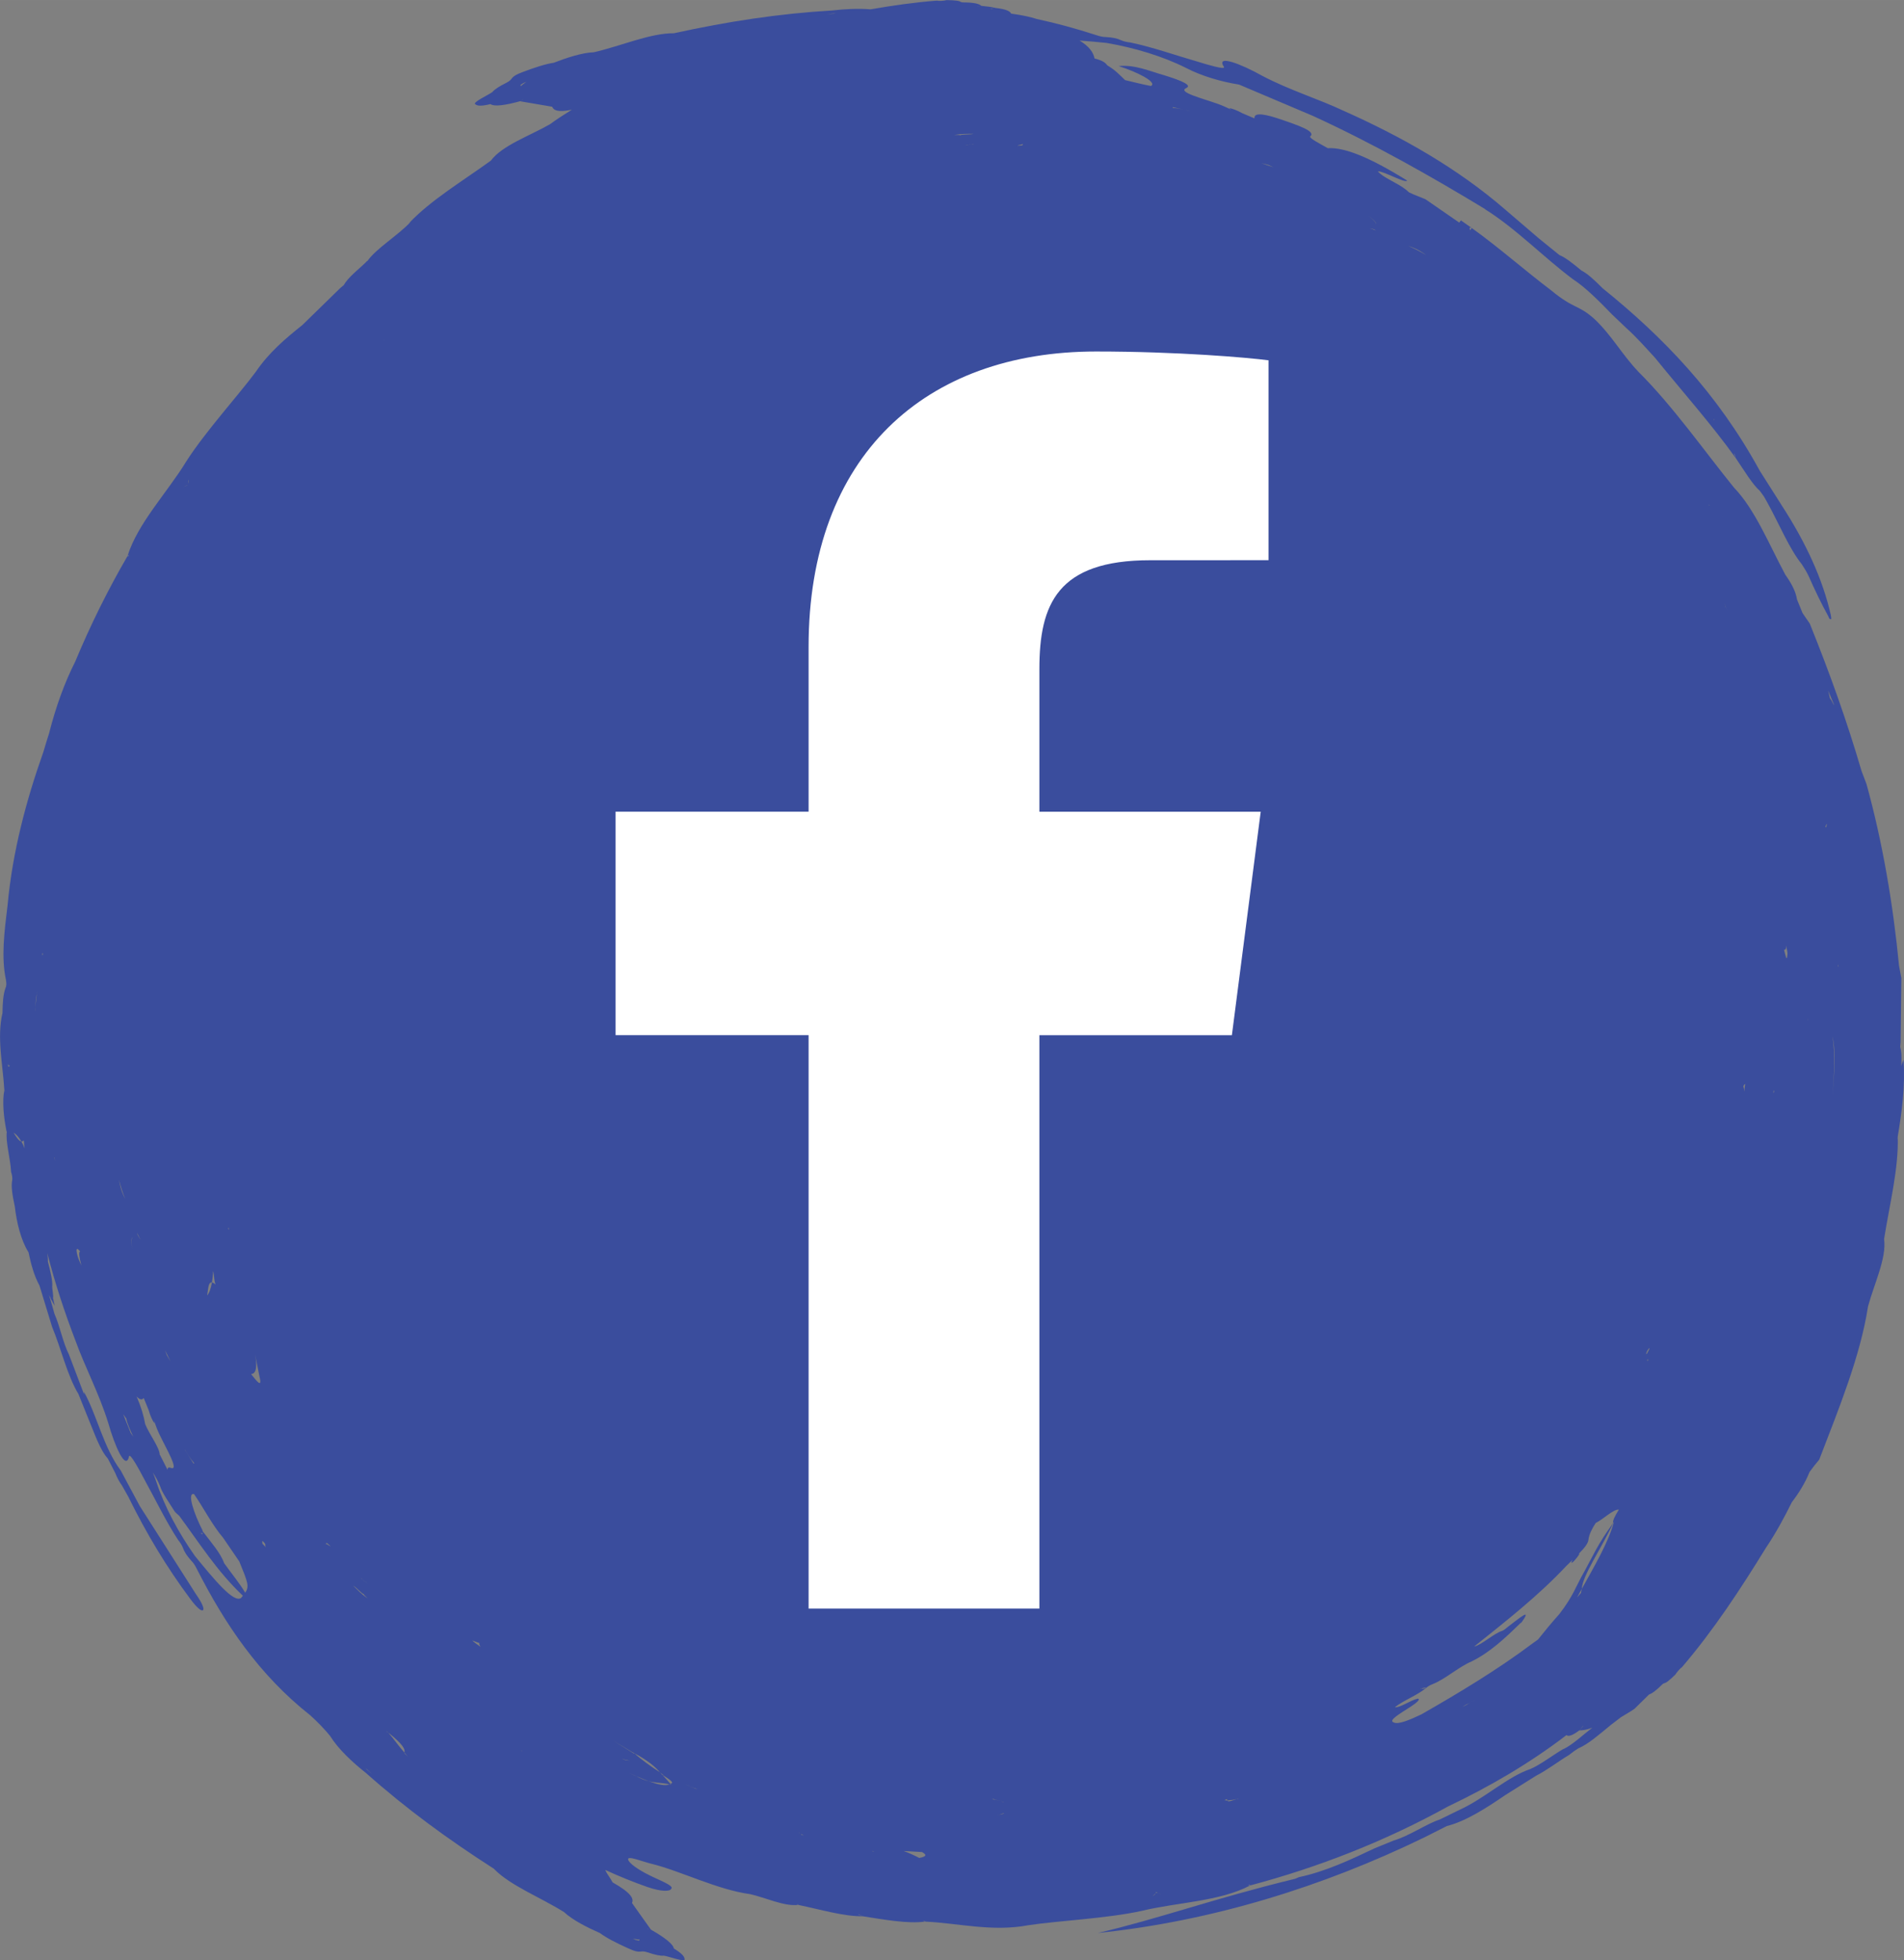
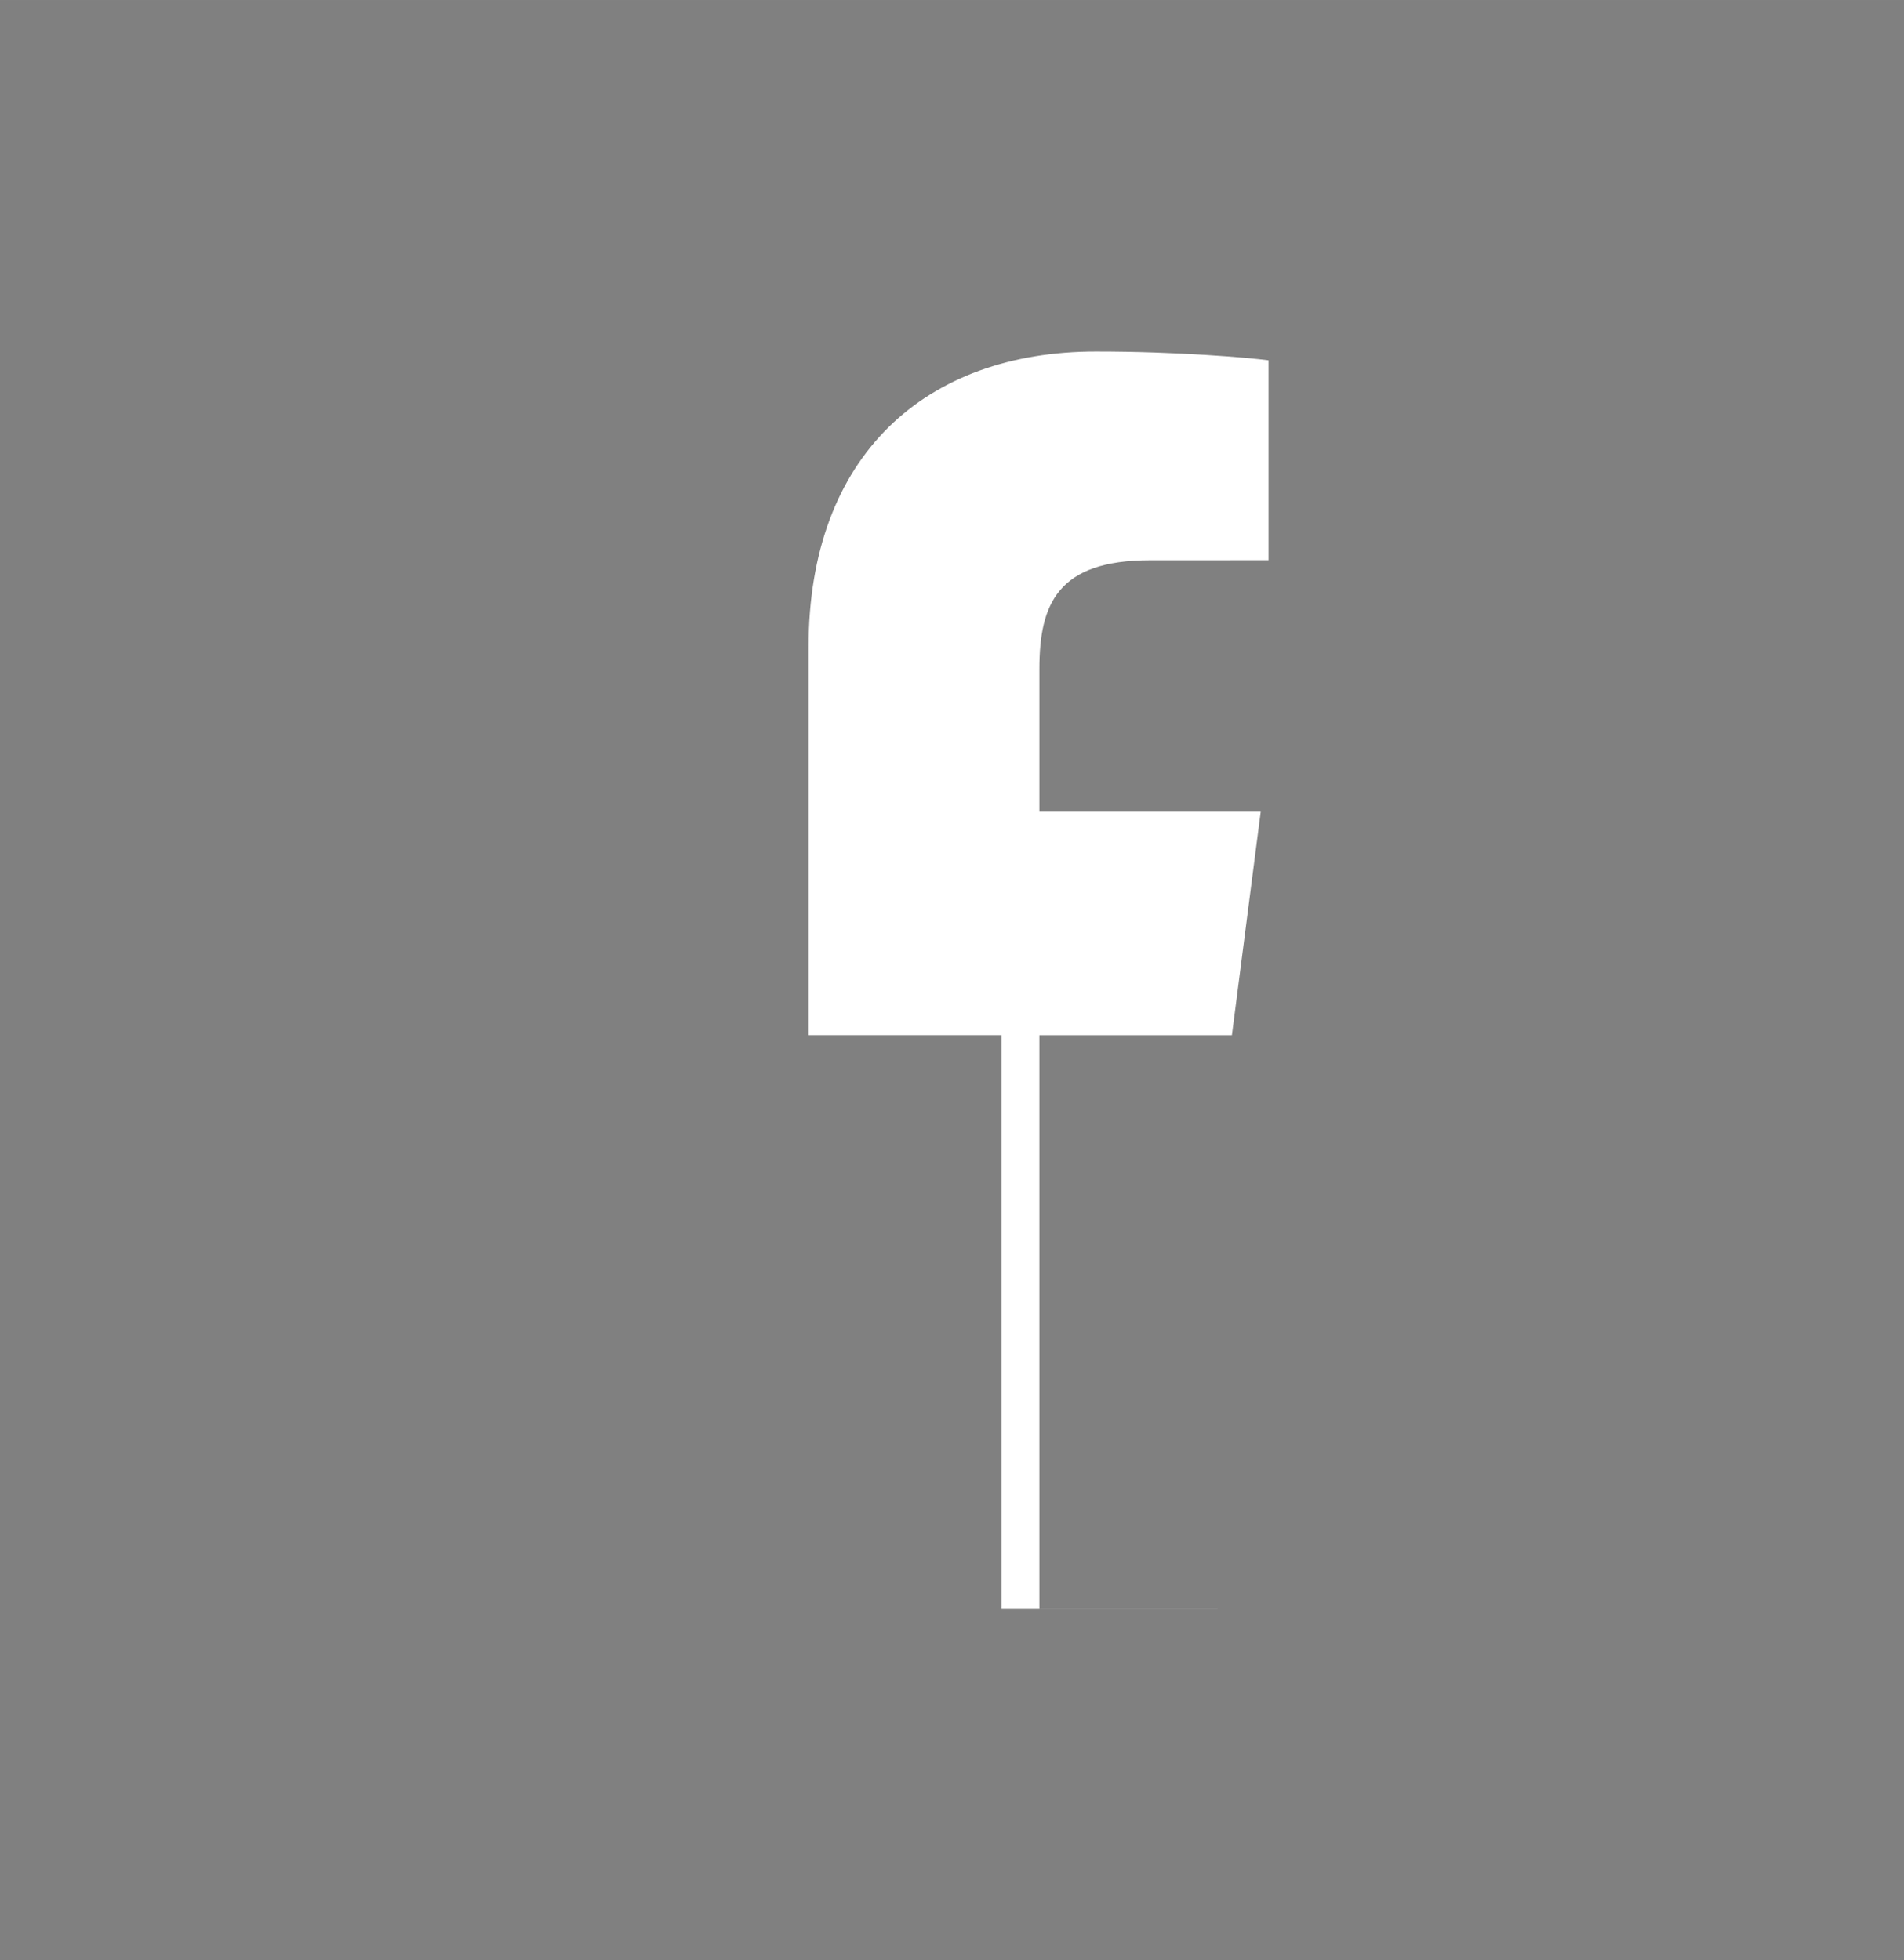
<svg xmlns="http://www.w3.org/2000/svg" xmlns:ns1="http://www.inkscape.org/namespaces/inkscape" xmlns:ns2="http://sodipodi.sourceforge.net/DTD/sodipodi-0.dtd" width="186.236" height="191.76" viewBox="0 0 49.275 50.736" version="1.1" id="svg8473" ns1:version="1.2.2 (b0a8486541, 2022-12-01)" ns2:docname="facebook.svg">
  <rect x="0" y="0" width="49.275" height="50.736" fill="#808080" stroke="none" />
  <ns2:namedview id="namedview8475" pagecolor="#ffffff" bordercolor="#666666" borderopacity="1.0" ns1:showpageshadow="2" ns1:pageopacity="0.0" ns1:pagecheckerboard="0" ns1:deskcolor="#d1d1d1" ns1:document-units="mm" showgrid="false" ns1:zoom="0.74742565" ns1:cx="-24.082663" ns1:cy="90.978949" ns1:window-width="1920" ns1:window-height="1011" ns1:window-x="0" ns1:window-y="32" ns1:window-maximized="1" ns1:current-layer="layer1" />
  <defs id="defs8470" />
  <g ns1:label="Calque 1" ns1:groupmode="layer" id="layer1" transform="translate(-70.784,-124.302)">
-     <path d="m 108.636,168.479 c 0.021,-0.013 0.105,-0.062 0.105,-0.062 0.032,-0.008 0.064,-0.027 0.097,-0.045 0.047,-0.028 0.091,-0.051 0.124,-0.058 -0.041,0.011 -0.083,0.035 -0.124,0.058 -0.064,0.037 -0.135,0.082 -0.201,0.107 z m -1.06,0.195 c -0.323,0.154 -0.61,0.271 -0.721,0.212 -0.159,-0.048 0.169,-0.233 0.442,-0.411 0.118,-0.078 0.268,-0.189 0.179,-0.205 -0.191,0.04 -0.453,0.239 -0.594,0.223 0.24,-0.188 0.553,-0.292 0.806,-0.496 -0.061,0.015 -0.1,0.021 -0.118,0.01 -0.01,0.003 -0.02,0.006 -0.031,0.01 0.02,-0.013 0.02,-0.013 0.02,-0.013 0.002,0.003 0.008,0.001 0.011,0.003 0.055,-0.018 0.105,-0.031 0.118,-0.01 0.035,-0.034 0.092,-0.071 0.157,-0.096 0.333,-0.126 0.676,-0.446 1.026,-0.595 0.482,-0.24 0.859,-0.598 1.257,-0.986 l 0.02,-0.013 0.035,-0.032 c -0.018,0.015 -0.018,0.015 -0.018,0.015 0.292,-0.406 -0.095,-0.075 -0.335,0.104 l -0.107,0.086 -0.062,0.036 c -0.195,0.05 -0.531,0.364 -0.727,0.406 0.822,-0.656 1.669,-1.32 2.389,-2.09 0.049,-0.05 0.104,-0.102 0.159,-0.155 -0.007,0.012 -0.014,0.025 -0.015,0.03 -0.05,0.095 0.036,0.03 0.1,-0.054 0.051,-0.06 0.092,-0.127 0.092,-0.127 -0.004,-0.003 -0.009,-0.006 -0.014,-0.009 0.135,-0.137 0.246,-0.268 0.249,-0.37 0.017,-0.129 0.087,-0.271 0.187,-0.424 0.191,-0.093 0.473,-0.371 0.598,-0.344 -0.111,0.18 -0.158,0.279 -0.15,0.35 -0.405,0.557 -0.515,0.839 -0.739,1.244 -0.219,0.377 -0.287,0.641 -0.652,1.109 -0.198,0.222 -0.378,0.441 -0.551,0.658 -0.048,0.034 -0.095,0.07 -0.144,0.103 -0.901,0.676 -1.88,1.266 -2.868,1.831 z m -4.795,2.199 c -0.096,0.03 -0.22,0.083 -0.233,0.034 -0.045,0.013 -0.005,-0.017 -0.074,-0.004 0.005,-0.004 0.007,-0.007 0.01,-0.011 0.018,-0.007 0.037,-0.013 0.055,-0.021 l 0.01,0.035 0.145,-0.017 c 0.029,-0.006 0.058,-0.011 0.088,-0.018 0.016,-0.005 0.036,-0.013 0.05,-0.016 l 0.002,0.006 c -0.008,0.001 -0.034,0.007 -0.051,0.01 z m -2.075,2.423 c -0.004,0.003 -0.009,0.008 -0.013,0.012 -0.011,0.024 -0.035,0.049 -0.079,0.073 0.02,-0.018 0.054,-0.05 0.079,-0.073 0.007,-0.015 0.011,-0.029 0.009,-0.042 0.005,0.032 0.086,0.048 0.144,0.071 -0.056,-0.014 -0.087,-0.036 -0.14,-0.042 z m -3.959,-2.058 c 0.024,3.6e-4 0.024,3.6e-4 0.024,3.6e-4 -0.024,0.017 -0.095,0.034 -0.167,0.05 0.073,-0.016 0.095,-0.034 0.143,-0.05 z m -0.247,-0.371 c 0.023,0.018 0.091,0.031 0.186,0.051 0,0 0.021,0.018 0.068,0.025 v 0.006 c -0.047,-0.013 -0.068,-0.031 -0.068,-0.031 -0.115,-0.023 -0.162,-0.032 -0.23,-0.046 0.045,0.001 0.045,-0.005 0.045,-0.005 z m -1.925,1.527 c -0.119,-0.062 -0.259,-0.127 -0.403,-0.18 0.099,0.006 0.298,0.017 0.473,0.027 0.093,0.053 0.162,0.109 -0.071,0.153 z m -1.212,-0.173 0.001,-0.009 0.048,0.02 z m -1.846,-0.431 c 0.03,-0.012 -0.065,-0.042 -0.06,-0.059 0.02,0.022 0.063,0.048 0.133,0.083 -0.049,-0.015 -0.049,-0.015 -0.073,-0.023 z m -1.336,0.633 0.003,-0.008 7.1e-4,-0.003 z m -1.401,-1.822 -0.272,-0.117 c 0.093,0.034 0.202,0.094 0.323,0.126 0,0 -0.026,-0.005 -0.051,-0.009 z m -0.63,-0.107 c 0.023,0.01 0.025,0.007 0.025,0.007 l -0.001,0.003 -0.023,-0.01 c -0.017,-0.004 -0.028,-0.002 -0.044,-0.006 -0.104,0.05 -0.305,0.003 -0.535,-0.081 -0.097,-0.025 -0.202,-0.063 -0.327,-0.133 -0.015,-0.008 -0.021,-0.004 -0.036,-0.013 -0.091,-0.042 -0.091,-0.042 -0.159,-0.073 0.063,0.028 0.129,0.057 0.195,0.086 0.111,0.049 0.222,0.094 0.327,0.133 0.184,0.047 0.339,0.04 0.535,0.081 0.006,-0.003 0.018,0 0.023,-0.004 0.012,-7e-4 -0.006,-0.01 0.003,-0.011 -0.074,-0.083 -0.129,-0.144 -0.205,-0.229 -0.012,-0.007 -0.021,-0.014 -0.032,-0.021 0.021,0.009 0.021,0.009 0.021,0.009 -0.011,-0.016 -0.042,-0.039 -0.056,-0.056 -0.247,-0.161 -0.481,-0.329 -0.658,-0.491 l -0.006,0.011 c -0.25,-0.156 -0.542,-0.338 -0.542,-0.338 0,0 0.273,0.165 0.482,0.291 0.044,0.024 0.044,0.024 0.066,0.036 0.346,0.184 0.546,0.356 0.658,0.491 0.038,0.025 0.062,0.051 0.102,0.076 0,0 0,0 -0.046,-0.02 0.004,0.005 0.007,0.008 0.011,0.012 0.168,0.106 0.329,0.209 0.205,0.229 0.006,0.007 0.011,0.012 0.018,0.02 z m -1.273,-0.673 c 0.115,0.049 0.146,0.039 0.222,0.06 -0.075,-0.021 -0.092,0.01 -0.222,-0.06 z m -2.604,-0.202 0.007,-0.01 0.017,0.022 c -0.022,-0.015 -0.024,-0.013 -0.024,-0.013 z m -1.268,-2.856 c 0.097,0.037 0.123,0.047 0.195,0.074 -0.037,0.004 0.009,0.062 0.017,0.091 -0.075,-0.063 -0.145,-0.094 -0.212,-0.166 z m -1.748,2.929 c 0.003,-0.006 -0.008,-0.02 -0.006,-0.026 -0.165,-0.184 -0.262,-0.339 -0.42,-0.518 l -0.05,-0.03 c 0,0 0.028,0.012 0.006,-0.007 0.022,0.019 0.022,0.019 0.044,0.037 0.389,0.311 0.442,0.433 0.42,0.518 0.032,0.036 0.05,0.065 0.089,0.104 -0.041,-0.038 -0.041,-0.038 -0.083,-0.078 z m -0.974,0.418 c 0,0 0,0 -0.038,-0.044 0.043,0.039 0.129,0.118 0.174,0.159 z m -0.355,-4.764 c 0.072,0.041 0.208,0.198 0.266,0.217 0.034,0.041 -0.002,0.002 0.015,0.023 0.019,0.019 0.091,0.093 0.091,0.093 l -0.042,-0.033 c -0.088,-0.06 -0.221,-0.185 -0.33,-0.299 z m -0.722,-1.082 0.026,-0.02 c 0.021,-0.016 0.098,0.089 0.112,0.078 -0.021,0.016 -0.114,-0.076 -0.138,-0.058 z m -1.638,-0.016 c 0.028,0.015 -0.033,-0.109 0.042,-0.028 0.075,0.081 0.016,0.056 0.051,0.131 -0.019,-0.021 -0.055,-0.061 -0.094,-0.103 z m -0.287,-4.379 c 0.132,-0.006 0.165,-0.182 0.105,-0.503 2.8e-4,3.5e-4 5.6e-4,0.001 7e-4,0.001 0.039,0.198 0.078,0.393 0.113,0.566 0.087,0.345 -0.102,0.076 -0.219,-0.065 z m -1.452,4.709 c -0.423,-0.6 -0.787,-1.272 -0.999,-1.922 -0.025,-0.079 -0.058,-0.161 -0.091,-0.242 0.075,0.121 0.143,0.24 0.185,0.348 0.055,0.183 0.243,0.441 0.381,0.664 0.033,0.042 0.079,0.073 0.117,0.111 0.519,0.701 0.98,1.438 1.648,2.07 -0.015,0.018 -0.029,0.035 -0.047,0.057 -0.192,0.142 -0.707,-0.491 -1.194,-1.086 z m -1.662,-3.186 c -0.066,-0.164 -0.13,-0.323 -0.195,-0.484 0.027,0.038 0.053,0.077 0.081,0.114 0.019,0.121 0.104,0.302 0.18,0.467 -0.022,-0.032 -0.043,-0.066 -0.066,-0.097 z m -2.552,-4.99 c 0.001,0.002 0.003,0.005 0.004,0.007 l -0.002,3.6e-4 c -4.2e-4,-0.002 -9.5e-4,-0.005 -0.002,-0.008 z m -0.574,-4.543 c -0.011,0.034 -0.021,0.068 -0.046,0.04 0,0 0,0 -0.005,-0.054 0.027,0.058 0.039,0.041 0.051,0.015 z m 4.594,-15.002 c -0.002,0.002 -0.003,0.005 -0.005,0.007 -0.029,0.012 -0.063,0.031 -0.094,0.045 0.038,-0.023 0.068,-0.035 0.099,-0.052 z m 0.034,-0.144 c -8.5e-4,0.023 -0.002,0.06 -0.003,0.093 -5.7e-4,7e-4 -9.5e-4,0.002 -0.002,0.002 -0.006,-0.023 -0.007,-0.052 0.005,-0.095 z m 16.689,-12.062 c 0,0 0,0 0.058,0.004 -0.058,0.003 -0.175,0.008 -0.235,0.011 z m 4.147,-0.138 c -0.024,0.006 -0.038,0.014 -0.08,0.022 l -3.5e-4,-0.009 z m 4.633,2.563 c 0.11,0.024 0.219,0.049 0.385,0.086 0,0 0.027,0.008 0.052,0.016 -0.135,-0.04 -0.327,-0.078 -0.442,-0.083 z m 2.472,1.494 c 0.048,0.023 0.098,0.048 0.123,0.06 -0.079,-0.028 -0.206,-0.072 -0.309,-0.107 0.107,0.027 0.159,0.041 0.186,0.048 z m 2.781,1.543 c 0.025,-0.041 -0.076,-0.132 -0.204,-0.238 0.128,0.106 0.236,0.187 0.204,0.238 z m -0.157,0.101 c 0.026,3.5e-4 0.063,0.007 0.112,0.024 0,0 0,0 0.046,0.03 -0.053,-0.024 -0.119,-0.049 -0.158,-0.054 z m 1.465,0.692 c -0.189,-0.11 -0.337,-0.183 -0.466,-0.236 0.11,0.032 0.243,0.081 0.466,0.236 z m 7.327,6.472 -0.01,0.006 c 0,0 0,0 -0.015,-0.024 0.021,0.021 0.026,0.018 0.026,0.018 z m 0.339,0.303 c 0.01,0.017 0.012,0.019 0.012,0.019 -0.004,-0.007 -0.008,-0.012 -0.012,-0.019 -0.001,-0.002 -0.001,-0.002 -0.002,-0.004 l -0.015,-0.025 c 0,0 0.008,0.013 0.018,0.029 z m 0.108,2.395 c 0.005,0.011 0.004,0.008 0.015,0.03 l -0.013,-0.025 c -10e-4,-0.002 -7.1e-4,-0.003 -0.002,-0.005 -0.012,-0.026 -0.024,-0.051 -0.033,-0.069 -0.015,-0.055 -0.018,-0.082 -0.018,-0.082 0.003,0.025 0.018,0.08 0.05,0.15 z m 0.477,12.281 c -0.01,0.075 -0.014,0.101 -0.027,0.202 -0.001,-0.103 -0.016,-0.104 -0.022,-0.131 0.019,-0.074 0.035,-0.047 0.049,-0.071 z m -2.505,7.145 -0.021,0.038 0.005,-0.047 c -0.008,0.008 -0.015,0.018 -0.022,0.026 0,-0.005 0.002,-0.011 0.002,-0.016 0.006,0.003 0.018,-0.011 0.03,-0.028 -0.003,0.006 -0.006,0.012 -0.009,0.018 z m -0.056,-0.17 c 0.009,-0.051 0.055,-0.111 0.073,-0.131 l 0.013,0.006 c -0.025,0.044 -0.093,0.202 -0.086,0.125 z m -17.409,-31.289 -3.6e-4,0.003 c 0,0 -0.026,0.003 -0.079,-0.002 -0.024,0.003 -0.024,0.003 -0.024,0.003 l -0.054,0.013 c -0.021,-3.6e-4 -0.038,0.002 -0.058,0.003 0.03,-0.008 0.087,-0.005 0.112,-0.015 l 3.5e-4,-0.006 0.024,0.002 c 0.079,-10e-4 0.053,-7e-4 0.079,-10e-4 z m -0.343,-0.241 c -0.053,-0.006 3.6e-4,-0.003 -0.026,-0.006 -0.027,-3.5e-4 -0.131,-10e-4 -0.131,-10e-4 l 0.054,-0.007 c 0.105,-0.02 0.287,-0.025 0.445,-0.021 -0.08,0.022 -0.286,0.007 -0.342,0.035 z m 1.617,0.22 -0.005,0.032 c -0.004,0.027 -0.132,0.006 -0.134,0.024 0.004,-0.026 0.135,-0.027 0.139,-0.056 z m -16.53,5.098 c 0.002,-0.004 0.005,-0.007 0.007,-0.011 3.9e-4,0 9.5e-4,-3.5e-4 0.002,-7.1e-4 -0.003,0.004 -0.006,0.008 -0.009,0.012 z m -6.22,27.369 c 0.054,0.132 0.086,0.21 0.128,0.315 0.038,0.139 0.098,0.268 0.146,0.339 l -0.005,-0.058 c 0.047,0.135 0.087,0.241 0.137,0.343 0.182,0.384 0.521,0.948 0.296,0.87 -0.062,-0.026 -0.088,-0.006 -0.085,0.051 -0.069,-0.135 -0.136,-0.268 -0.198,-0.391 l -0.005,0.003 c 8.1e-4,-0.183 -0.256,-0.509 -0.376,-0.795 -0.037,-0.214 -0.106,-0.448 -0.223,-0.718 0.084,0.091 0.144,0.094 0.184,0.041 z m -3.167,-6.641 c 0.021,0.002 0.042,-0.006 0.062,-0.03 0.008,0.081 0.013,0.132 0.021,0.21 -0.023,-0.068 -0.052,-0.127 -0.083,-0.18 -0.064,-0.008 -0.134,-0.118 -0.202,-0.23 0.07,0.044 0.141,0.124 0.202,0.23 z m 0.409,-3.881 -1.4e-4,0.024 c -0.002,0.008 -0.004,0.018 -0.006,0.027 -0.016,0.133 -0.029,0.242 -0.043,0.358 -0.002,0.034 -0.004,0.067 -0.006,0.104 0,-0.053 0,-0.053 0,-0.053 0.002,-0.018 0.004,-0.034 0.006,-0.051 0.009,-0.142 0.019,-0.259 0.043,-0.358 0.002,-0.017 0.004,-0.033 0.006,-0.051 z m 0.148,-0.993 -0.003,0.05 -0.012,-7.1e-4 1.4e-4,-0.023 c 0.002,-0.026 0.002,-0.026 0.002,-0.026 z m 2.308,7.662 c -0.016,-0.166 -0.034,-0.299 0.024,-0.313 -0.046,0.011 -0.04,0.147 -0.024,0.313 z m -0.177,-1.302 c -0.055,-0.101 -0.115,-0.229 -0.163,-0.497 0.056,0.212 0.109,0.368 0.163,0.497 z m -1.167,1.36 c -0.045,0.014 -0.02,0.165 0.033,0.365 -0.053,-0.117 -0.112,-0.234 -0.127,-0.391 0.007,-0.082 0.057,-0.017 0.094,0.026 z m -0.636,-2.336 c -0.017,-0.023 -0.037,-0.097 -0.037,-0.097 l 0.006,-0.001 c 0.014,0.074 0.02,0.073 0.031,0.098 z m 2.216,2.025 c -0.02,0.005 -0.056,-0.043 -0.091,-0.117 0,0 0,0 -0.011,-0.054 0.029,0.078 0.075,0.178 0.103,0.171 z m 0.762,3.163 c -0.056,-0.095 -0.084,-0.141 -0.098,-0.165 -0.017,-0.05 -0.036,-0.103 -0.045,-0.129 0.036,0.075 0.095,0.197 0.143,0.295 z m 0.382,2.306 c 0,0 -0.013,-0.025 -0.025,-0.048 0.068,0.123 0.176,0.286 0.254,0.371 l -0.018,0.01 c -0.06,-0.095 -0.12,-0.189 -0.211,-0.333 z m 0.781,-4.301 c -0.042,-0.04 -0.07,-0.048 -0.095,-0.052 -0.025,0.145 -0.062,0.266 -0.123,0.335 0.028,-0.14 0.022,-0.352 0.123,-0.335 0.015,-0.089 0.03,-0.179 0.03,-0.298 0.042,0.146 0.013,0.206 0.065,0.35 z m 0.322,-1.46 0.02,-0.005 -6.7e-4,0.051 z m -0.676,7.925 c -0.017,-0.021 -0.032,-0.04 -0.032,-0.04 0.046,0.029 0.065,0.015 0.052,-0.04 -0.004,-0.007 -0.009,-0.015 -0.013,-0.023 0.007,0.006 0.012,0.014 0.019,0.02 -0.227,-0.435 -0.421,-1.012 -0.228,-0.956 0.228,0.327 0.473,0.806 0.754,1.133 0.128,0.187 0.272,0.398 0.416,0.609 0.222,0.542 0.264,0.647 0.153,0.811 -0.136,-0.238 -0.337,-0.474 -0.545,-0.766 -0.093,-0.264 -0.336,-0.537 -0.556,-0.827 0.013,0.055 -0.002,0.065 -0.021,0.08 z m 4.282,1.271 c -0.027,-0.016 -0.065,-0.058 -0.09,-0.068 l -0.004,0.004 -0.015,-0.018 c -0.057,-0.055 -0.038,-0.037 -0.057,-0.055 l 0.002,-0.002 c 0,0 0.021,0.017 0.055,0.058 0.019,0.015 0.019,0.015 0.019,0.015 l 0.047,0.029 c 0.015,0.015 0.028,0.025 0.043,0.039 z m 31.306,0.368 c 0.04,-0.074 0.082,-0.15 0.123,-0.225 0.025,-0.365 0.489,-1.008 0.837,-1.75 -0.141,0.536 -0.507,1.153 -0.837,1.75 -0.002,0.031 -0.022,0.074 -0.017,0.1 -0.018,0.021 -0.053,0.061 -0.107,0.125 z m 5.085,-13.121 0.018,0.002 -0.011,0.054 c -0.009,0.023 -0.006,-0.055 -0.006,-0.055 z m 0.332,-3.755 c 0.006,0.106 0.04,0.159 0.026,0.239 -0.015,0.214 -0.053,-0.022 -0.085,-0.129 0.027,-0.001 0.054,-0.003 0.059,-0.11 z m 0.559,1.904 0.006,3.5e-4 -0.006,0.028 z m 0.478,-5.047 0.012,-0.002 c -0.006,0.031 -0.017,0.118 -0.039,0.066 0,0 0.018,-0.033 0.028,-0.064 z m 0.202,-3.077 c -0.025,-0.024 -0.079,-0.161 -0.109,-0.18 -0.014,-0.059 -0.034,-0.143 -0.048,-0.202 0.056,0.136 0.125,0.301 0.158,0.381 z m -0.041,10.105 c 0.032,-0.533 0.078,-1.069 -0.007,-1.549 0.103,0.426 0.044,0.987 0.007,1.549 z m 0.155,-3.347 -0.012,3.5e-4 v -0.055 z M 87.336,174.498 c -0.007,0.017 0.012,0.05 -0.075,0.023 -0.033,-0.001 -0.08,-0.035 -0.112,-0.038 0.091,0.01 0.179,0.035 0.187,0.015 z m -3.067,-47.962 c -0.007,-0.017 -0.044,-0.027 0.037,-0.069 0.024,-0.022 0.082,-0.033 0.106,-0.052 -0.072,0.057 -0.151,0.102 -0.143,0.121 z m 30.881,8.63 -0.015,0.011 c 0,0 0.007,-0.005 -7.1e-4,-0.034 z m 4.744,18.615 c -3.6e-4,-0.014 3.5e-4,-0.03 3.5e-4,-0.044 0.107,-0.648 0.2,-1.304 0.152,-2.004 -0.024,0.051 -0.04,0.107 -0.058,0.162 0.007,-0.141 0.01,-0.286 -0.009,-0.409 l -0.019,-0.09 0.011,-0.12 c 0.006,-0.542 0.012,-1.084 0.019,-1.657 -0.016,-0.089 -0.033,-0.178 -0.061,-0.327 -0.149,-1.556 -0.422,-3.178 -0.841,-4.695 -0.044,-0.115 -0.096,-0.252 -0.128,-0.338 -0.384,-1.308 -0.811,-2.502 -1.34,-3.816 -0.051,-0.074 -0.136,-0.198 -0.187,-0.272 -0.055,-0.137 -0.1,-0.246 -0.144,-0.354 -0.033,-0.209 -0.144,-0.418 -0.301,-0.637 -0.43,-0.803 -0.785,-1.69 -1.326,-2.253 -0.747,-0.919 -1.581,-2.112 -2.476,-3.001 -0.439,-0.464 -0.692,-0.945 -1.139,-1.367 -0.435,-0.389 -0.509,-0.236 -1.132,-0.751 -0.67,-0.506 -1.318,-1.083 -2.042,-1.604 l -0.043,0.057 c -0.01,-0.036 -0.04,-0.09 0.043,-0.057 l -0.282,-0.198 -0.042,0.058 c -0.307,-0.212 -0.59,-0.408 -0.875,-0.605 -0.08,-0.033 -0.216,-0.087 -0.324,-0.131 l -0.104,-0.049 -0.064,-0.058 c -0.249,-0.199 -0.609,-0.318 -0.74,-0.486 0.167,-0.001 0.709,0.32 0.759,0.241 -1.004,-0.623 -1.631,-0.863 -2.056,-0.839 -0.198,-0.113 -0.477,-0.257 -0.456,-0.3 0.162,-0.133 -0.279,-0.283 -0.851,-0.476 -0.466,-0.151 -0.604,-0.111 -0.588,0.005 -0.131,-0.055 -0.209,-0.088 -0.313,-0.132 -0.125,-0.072 -0.259,-0.121 -0.343,-0.136 l 0.045,0.038 c -0.128,-0.062 -0.232,-0.108 -0.339,-0.146 -0.401,-0.143 -1.038,-0.302 -0.824,-0.406 0.171,-0.071 -0.091,-0.189 -0.559,-0.333 -0.388,-0.11 -0.762,-0.281 -1.184,-0.239 0.468,0.147 1.014,0.418 0.837,0.515 -0.201,-0.036 -0.433,-0.097 -0.67,-0.152 -0.134,-0.127 -0.239,-0.25 -0.457,-0.38 -0.051,-0.065 -0.105,-0.122 -0.333,-0.18 -0.03,-0.157 -0.14,-0.315 -0.388,-0.464 0.222,0.015 0.462,0.038 0.7,0.062 0.724,0.125 1.456,0.344 2.066,0.652 0.393,0.204 0.895,0.352 1.363,0.426 0.645,0.273 1.259,0.534 1.905,0.808 1.589,0.729 3.083,1.578 4.477,2.424 l -0.028,-0.012 c 0.806,0.5 1.507,1.235 2.288,1.82 0.304,0.194 0.663,0.55 1.013,0.913 0.108,0.103 0.238,0.227 0.366,0.349 0.248,0.219 0.503,0.509 0.744,0.771 0.748,0.922 1.464,1.724 2.091,2.599 -0.034,-0.083 -0.035,-0.084 -0.057,-0.138 0,0 0,0 0.032,0.049 l 0.025,0.089 c 0.203,0.299 0.432,0.682 0.623,0.847 l 0.106,0.147 0.087,0.155 c 0.306,0.553 0.564,1.19 0.892,1.597 0.079,0.129 0.101,0.153 0.168,0.288 0.169,0.382 0.352,0.761 0.514,1.051 0.035,0.086 0.04,0.083 0.057,0.076 0.028,0.022 0.027,-0.011 0.01,-0.104 -0.21,-0.921 -0.629,-1.845 -1.27,-2.837 -0.163,-0.257 -0.391,-0.615 -0.568,-0.895 -1.106,-2.025 -2.518,-3.475 -4.065,-4.723 -0.211,-0.211 -0.385,-0.376 -0.552,-0.462 -0.207,-0.173 -0.419,-0.341 -0.568,-0.399 -0.209,-0.169 -0.37,-0.301 -0.532,-0.431 -0.295,-0.253 -0.566,-0.486 -0.861,-0.738 -1.245,-1.081 -2.692,-1.895 -4.18,-2.56 -0.67,-0.316 -1.412,-0.539 -2.12,-0.912 -0.522,-0.294 -1.215,-0.572 -0.988,-0.226 0.034,0.076 -0.418,-0.057 -0.7,-0.145 -0.537,-0.153 -1.149,-0.372 -1.729,-0.492 -0.058,-0.004 -0.173,-0.028 -0.229,-0.055 -0.109,-0.051 -0.225,-0.075 -0.402,-0.085 -0.063,0.002 -0.148,-0.016 -0.261,-0.054 -0.5,-0.162 -1.008,-0.302 -1.525,-0.413 -0.163,-0.053 -0.374,-0.1 -0.662,-0.139 -0.032,-0.063 -0.126,-0.115 -0.399,-0.146 -0.126,-0.028 -0.217,-0.041 -0.371,-0.055 l -0.09,0.015 c -0.031,0.002 -0.031,0.002 -0.031,0.002 0.031,-0.005 0.062,-0.009 0.121,-0.017 -0.062,-0.055 -0.186,-0.089 -0.495,-0.09 l -0.032,-0.01 3.5e-4,0.006 c -0.031,-0.04 -0.155,-0.051 -0.374,-0.055 -0.059,0.017 -0.213,0.029 -0.247,0.013 -0.574,0.044 -1.149,0.126 -1.721,0.226 -0.316,-0.026 -0.668,-0.009 -0.988,0.029 -1.393,0.082 -2.708,0.285 -4.098,0.589 l 0.003,0.012 0.002,0.012 -0.005,-0.023 c -0.61,-0.008 -1.383,0.334 -2.076,0.492 -0.309,0.011 -0.705,0.144 -1.038,0.272 -0.209,0.03 -0.495,0.123 -0.8,0.239 -0.365,0.133 -0.218,0.177 -0.431,0.282 -0.162,0.079 -0.312,0.175 -0.353,0.234 -0.096,0.076 -0.555,0.28 -0.437,0.324 0.052,0.04 0.152,0.047 0.384,-0.009 0.097,0.069 0.369,0.034 0.766,-0.074 l 0.074,-0.046 0.002,0.005 c -0.028,0.011 -0.055,0.022 -0.077,0.041 0.267,0.046 0.565,0.097 0.832,0.142 0.036,0.094 0.149,0.151 0.509,0.077 -0.195,0.121 -0.386,0.244 -0.566,0.376 -0.527,0.302 -1.235,0.547 -1.529,0.941 -0.713,0.519 -1.556,1.02 -2.122,1.623 l 0.046,-0.037 c -0.334,0.357 -0.887,0.683 -1.121,1.015 l -0.004,-0.004 c -0.147,0.156 -0.413,0.353 -0.558,0.551 l -0.05,0.077 -0.092,0.077 c -0.321,0.314 -0.645,0.63 -0.978,0.955 -0.431,0.344 -0.863,0.707 -1.199,1.202 -0.447,0.606 -1.313,1.557 -1.802,2.322 -0.496,0.815 -1.257,1.598 -1.524,2.455 l 0.04,-0.036 c -0.02,0.048 -0.025,0.045 -0.025,0.045 l -0.015,-0.009 c -0.507,0.873 -0.959,1.786 -1.352,2.729 -0.277,0.549 -0.5,1.162 -0.676,1.853 -0.051,0.162 -0.102,0.323 -0.149,0.487 -0.442,1.246 -0.799,2.58 -0.926,3.959 -0.087,0.716 -0.169,1.355 -0.043,1.945 0.017,0.107 0.011,0.161 -0.013,0.212 -0.058,0.16 -0.073,0.373 -0.077,0.641 -0.15,0.644 0.01,1.335 0.048,2.001 l 0.019,0.024 c 0.001,0 0.004,0.001 0.004,0.001 l -0.003,3.5e-4 -0.001,-0.001 c -0.005,-0.001 -0.013,-0.004 -0.019,-0.024 -0.058,0.276 -0.018,0.705 0.059,1.073 l 0.006,-0.001 c -0.039,0.25 0.096,0.716 0.11,1.044 0.027,0.076 0.036,0.156 0.029,0.213 -0.033,0.144 0.002,0.383 0.066,0.675 0.05,0.43 0.16,0.879 0.354,1.188 l 10e-4,-3.5e-4 c 0.065,0.315 0.146,0.61 0.284,0.863 0.115,0.376 0.22,0.722 0.327,1.071 0.222,0.529 0.394,1.266 0.682,1.739 0.09,0.223 0.179,0.447 0.259,0.644 0.163,0.386 0.292,0.791 0.502,1.027 0.069,0.135 0.138,0.269 0.193,0.376 0.044,0.113 0.1,0.219 0.171,0.318 0.06,0.105 0.104,0.183 0.163,0.288 0.465,0.948 0.994,1.829 1.609,2.653 0.163,0.218 0.279,0.321 0.325,0.288 0.046,-0.033 -0.031,-0.2 -0.185,-0.421 -0.466,-0.732 -0.995,-1.561 -1.448,-2.272 -0.155,-0.29 -0.325,-0.606 -0.495,-0.923 -0.444,-0.59 -0.613,-1.427 -0.951,-2.034 l 0.003,0.065 c -0.138,-0.364 -0.256,-0.674 -0.394,-1.038 -0.152,-0.295 -0.235,-0.742 -0.372,-1.045 -0.045,-0.164 -0.093,-0.328 -0.141,-0.49 0.016,0.028 0.028,0.059 0.046,0.086 l -0.006,0.002 c 0.039,0.07 0.065,0.116 0.106,0.189 -0.016,-0.077 -0.027,-0.128 -0.042,-0.2 -8.1e-4,0.005 -2.5e-4,0.011 -0.002,0.015 l -3.8e-4,-0.026 c 8.1e-4,0.004 0.001,0.007 0.002,0.01 0.012,-0.066 -0.016,-0.183 -0.022,-0.285 0.018,-0.147 -0.046,-0.402 -0.112,-0.659 l -0.014,0.004 -0.006,0.002 0.02,-0.006 c 0.004,-0.059 -0.003,-0.135 -0.016,-0.219 0.196,0.767 0.444,1.52 0.725,2.255 0.251,0.697 0.617,1.38 0.854,2.145 0.162,0.576 0.454,1.263 0.539,0.858 0.03,-0.078 0.256,0.336 0.393,0.598 0.271,0.488 0.55,1.075 0.875,1.57 0.039,0.043 0.103,0.142 0.123,0.201 0.041,0.113 0.106,0.212 0.224,0.344 0.046,0.042 0.094,0.116 0.146,0.222 0.712,1.396 1.593,2.72 2.928,3.773 0.176,0.158 0.383,0.371 0.512,0.533 0.209,0.337 0.578,0.683 0.928,0.959 1.043,0.927 2.117,1.713 3.314,2.481 l 0.006,-0.01 0.006,-0.01 -0.013,0.021 c 0.425,0.437 1.214,0.742 1.815,1.12 0.227,0.211 0.6,0.397 0.926,0.541 0.17,0.127 0.437,0.263 0.735,0.397 0.352,0.164 0.279,0.029 0.505,0.105 0.17,0.059 0.344,0.097 0.414,0.084 0.121,0.014 0.591,0.194 0.538,0.08 -0.008,-0.065 -0.074,-0.141 -0.277,-0.265 -0.02,-0.117 -0.237,-0.285 -0.594,-0.489 l -0.085,-0.02 0.002,-0.006 c 0.027,0.012 0.055,0.023 0.083,0.026 -0.157,-0.221 -0.332,-0.468 -0.489,-0.689 0.049,-0.109 -0.011,-0.257 -0.502,-0.534 -0.046,-0.097 -0.146,-0.213 -0.189,-0.321 0.356,0.165 0.748,0.322 1.092,0.442 0.369,0.127 0.586,0.115 0.614,0.046 0.09,-0.078 -0.325,-0.229 -0.572,-0.355 -0.297,-0.147 -0.525,-0.313 -0.542,-0.401 -0.034,-0.119 0.394,0.062 0.611,0.11 0.749,0.185 1.697,0.67 2.547,0.784 0.395,0.09 0.894,0.325 1.241,0.278 l -0.024,-0.018 0.027,0.006 -0.003,0.012 c 0.582,0.119 1.179,0.302 1.674,0.294 -0.053,-0.021 -0.103,-0.037 -0.127,-0.054 0.027,0.006 0.027,0.006 0.027,0.006 l 0.1,0.049 c 0.53,0.083 1.171,0.2 1.61,0.137 l -0.053,-0.018 0.055,0.007 -0.001,0.012 c 0.854,0.037 1.737,0.273 2.681,0.092 0.745,-0.113 2.03,-0.173 2.916,-0.368 0.927,-0.226 2.02,-0.241 2.814,-0.659 l -0.054,-0.003 c 0.048,-0.02 0.049,-0.015 0.049,-0.015 l 0.005,0.017 c 1.764,-0.468 3.499,-1.146 5.123,-2.045 1.052,-0.501 2.1,-1.106 3.064,-1.846 10e-4,-3.6e-4 0.002,-7.1e-4 0.004,-0.001 0.038,0.042 0.138,0.021 0.332,-0.123 l 0.096,-0.117 0.004,0.005 c 0,0 -0.059,0.067 -0.101,0.113 0.09,7e-4 0.197,-0.017 0.333,-0.069 -0.242,0.189 -0.508,0.439 -0.748,0.556 l 0.021,-0.017 c -0.262,0.146 -0.623,0.428 -0.877,0.531 -0.58,0.195 -1.176,0.754 -1.812,1.047 -0.143,0.07 -0.337,0.165 -0.53,0.259 -0.357,0.117 -0.801,0.433 -1.189,0.542 -0.197,0.08 -0.346,0.141 -0.494,0.202 -0.647,0.307 -1.281,0.604 -1.962,0.748 l -0.098,0.042 -0.077,0.019 c -2.012,0.49 -3.478,1.023 -5.031,1.385 2.951,-0.307 5.816,-1.193 8.454,-2.476 0.193,-0.097 0.363,-0.183 0.58,-0.293 0.485,-0.121 1.014,-0.46 1.506,-0.797 0.275,-0.173 0.527,-0.331 0.805,-0.506 0.269,-0.134 0.591,-0.382 0.851,-0.536 0.107,-0.085 0.173,-0.131 0.243,-0.173 0.261,-0.11 0.548,-0.366 0.842,-0.607 0.087,-0.066 0.196,-0.149 0.262,-0.2 0.114,-0.073 0.265,-0.152 0.351,-0.219 0.127,-0.125 0.25,-0.245 0.372,-0.366 0.078,-0.027 0.183,-0.101 0.355,-0.273 l 0.03,-0.015 -0.005,-0.004 c 0.05,0.006 0.146,-0.073 0.303,-0.225 0.03,-0.053 0.131,-0.171 0.164,-0.184 0.82,-0.956 1.528,-2.037 2.183,-3.103 0.254,-0.375 0.478,-0.792 0.666,-1.173 0.189,-0.248 0.355,-0.519 0.457,-0.781 0.081,-0.113 0.164,-0.219 0.252,-0.321 0.507,-1.32 1.066,-2.682 1.263,-3.966 0.159,-0.586 0.486,-1.259 0.416,-1.746 0.137,-0.871 0.38,-1.822 0.353,-2.648 l -0.007,0.059" style="fill:#3a4d9d;fill-opacity:1;fill-rule:evenodd;stroke:none;stroke-width:0.035" id="path7917" />
-     <path d="m 97.683,165.94 v -14.843 h 4.982 l 0.746,-5.785 h -5.728 v -3.693 c 0,-1.675 0.465,-2.816 2.867,-2.816 l 3.063,-10e-4 v -5.174 c -0.53,-0.07 -2.348,-0.228 -4.464,-0.228 -4.416,0 -7.439,2.695 -7.439,7.646 v 4.265 h -4.995 v 5.785 h 4.995 v 14.843 h 5.974 v 0" style="fill:#ffffff;fill-opacity:1;fill-rule:nonzero;stroke:none;stroke-width:0.035" id="path7937" />
+     <path d="m 97.683,165.94 v -14.843 h 4.982 l 0.746,-5.785 h -5.728 v -3.693 c 0,-1.675 0.465,-2.816 2.867,-2.816 l 3.063,-10e-4 v -5.174 c -0.53,-0.07 -2.348,-0.228 -4.464,-0.228 -4.416,0 -7.439,2.695 -7.439,7.646 v 4.265 v 5.785 h 4.995 v 14.843 h 5.974 v 0" style="fill:#ffffff;fill-opacity:1;fill-rule:nonzero;stroke:none;stroke-width:0.035" id="path7937" />
  </g>
</svg>